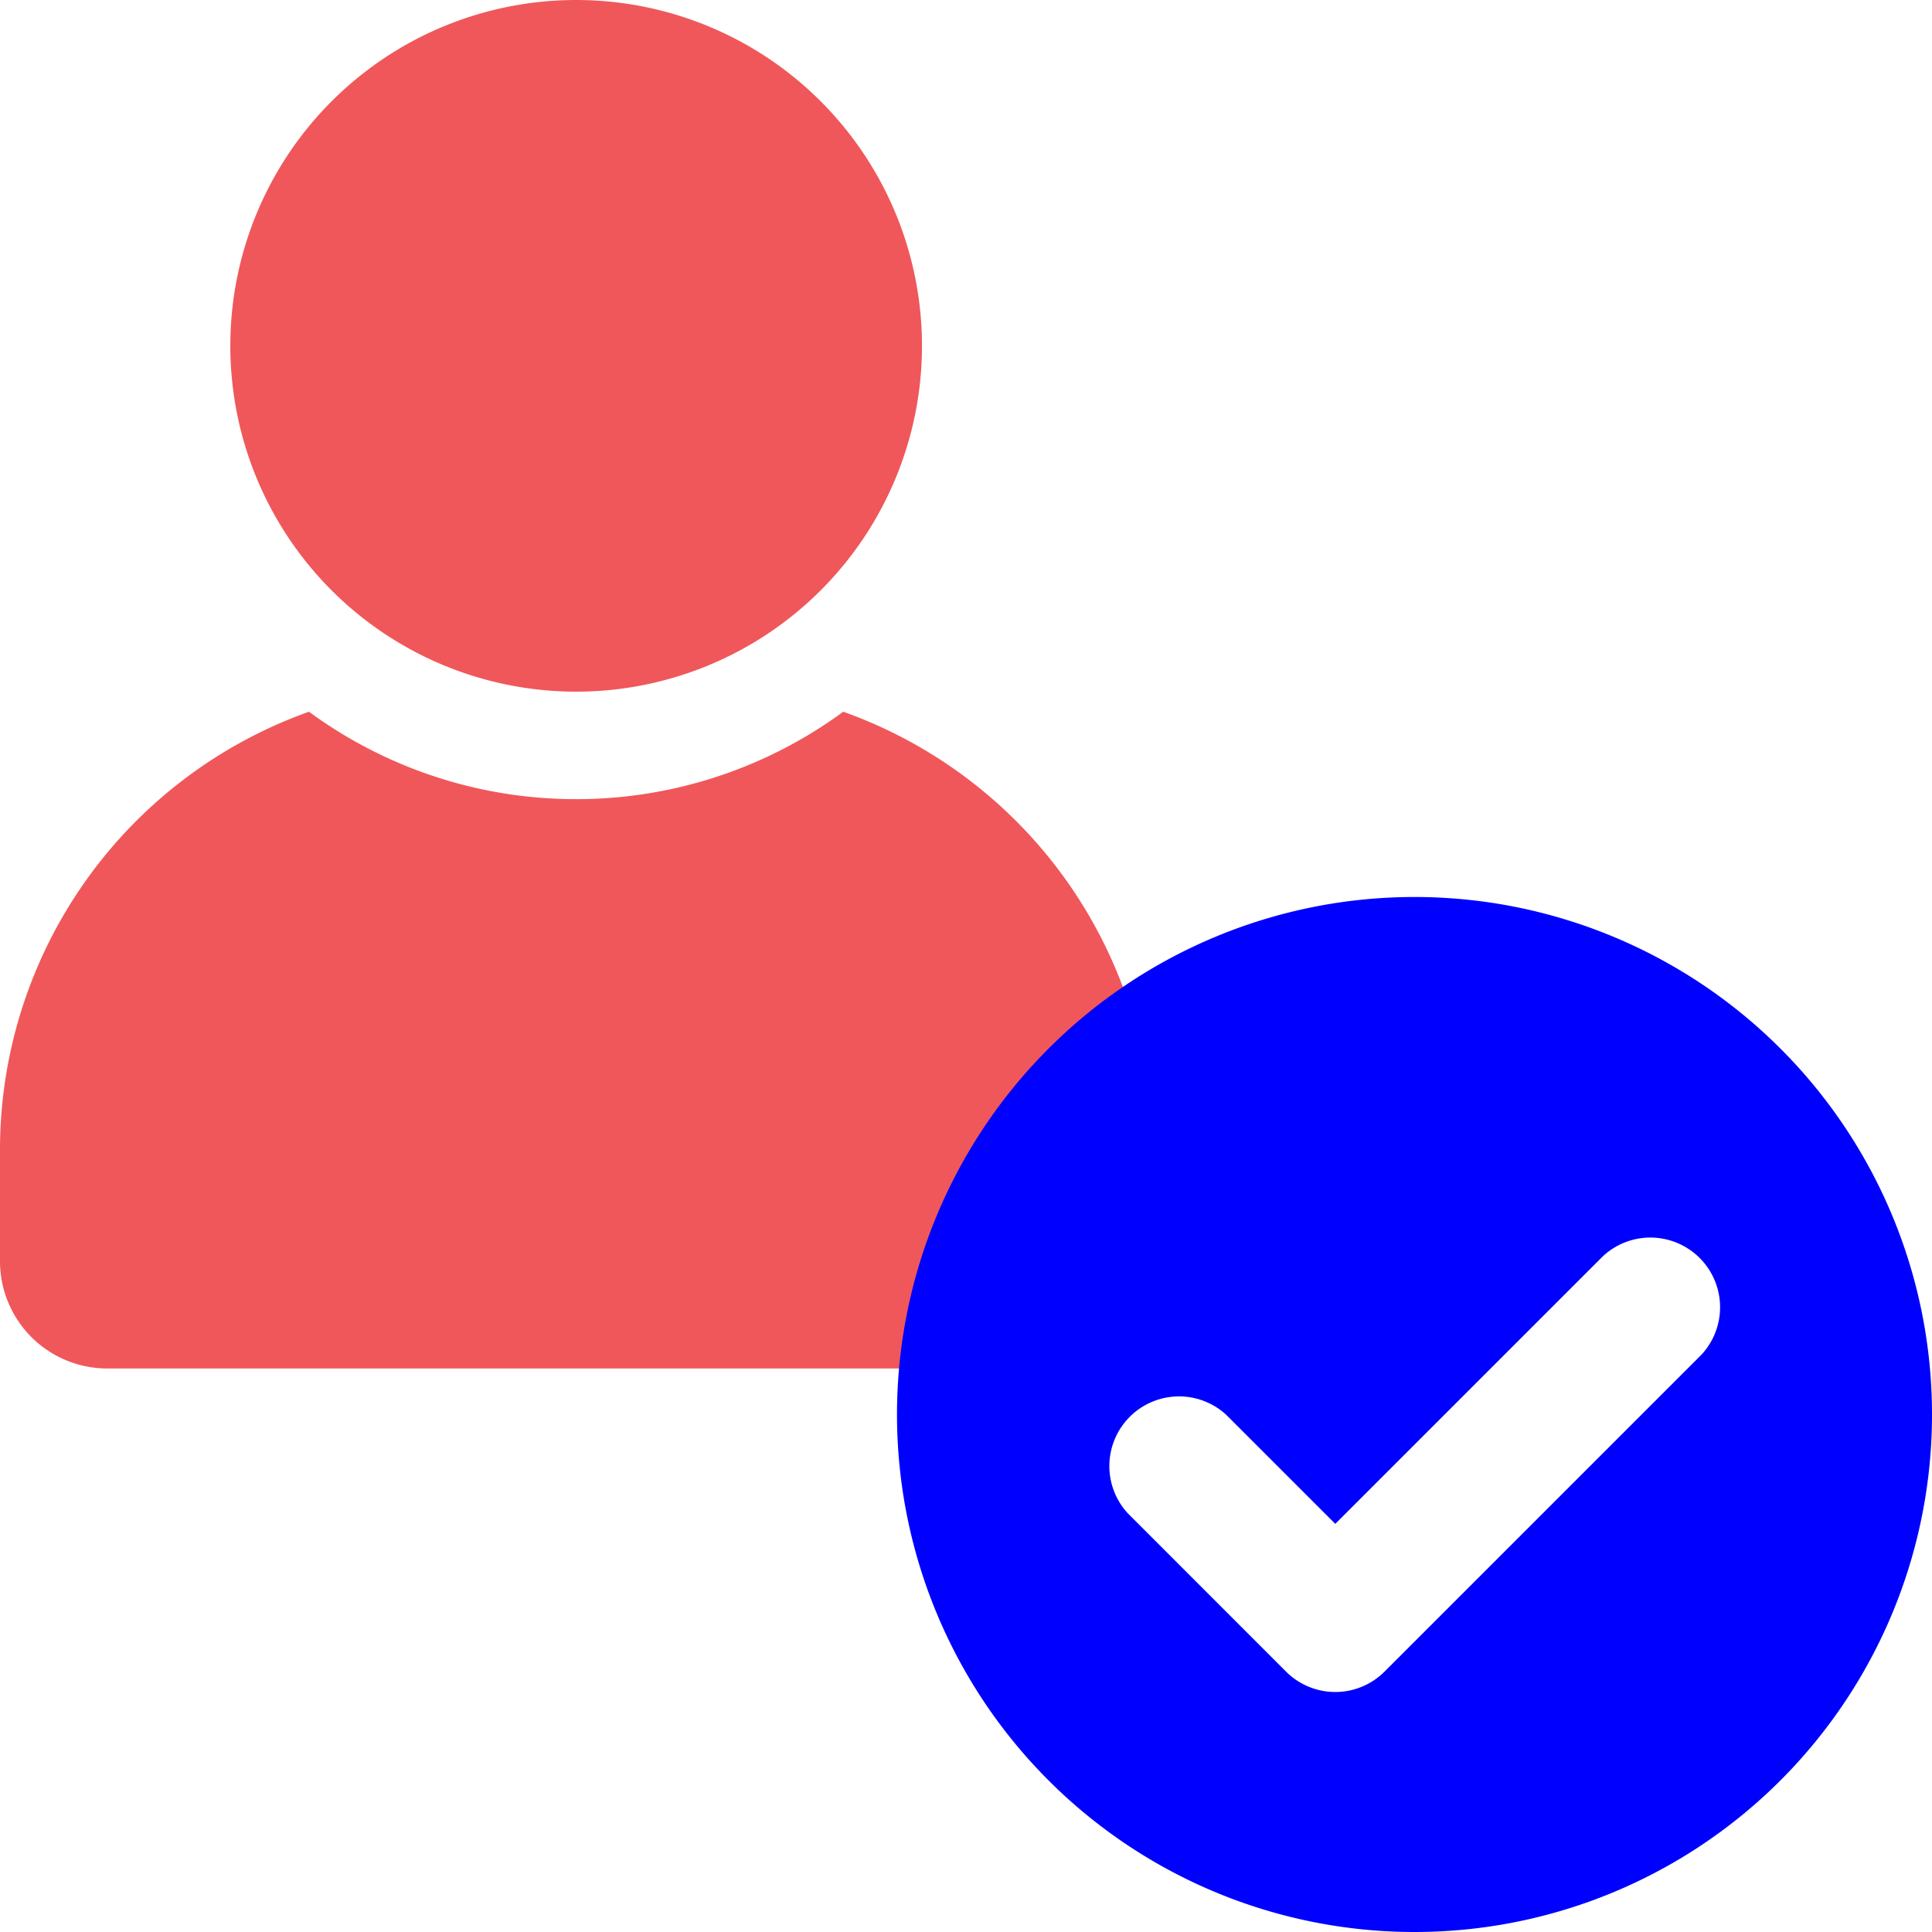
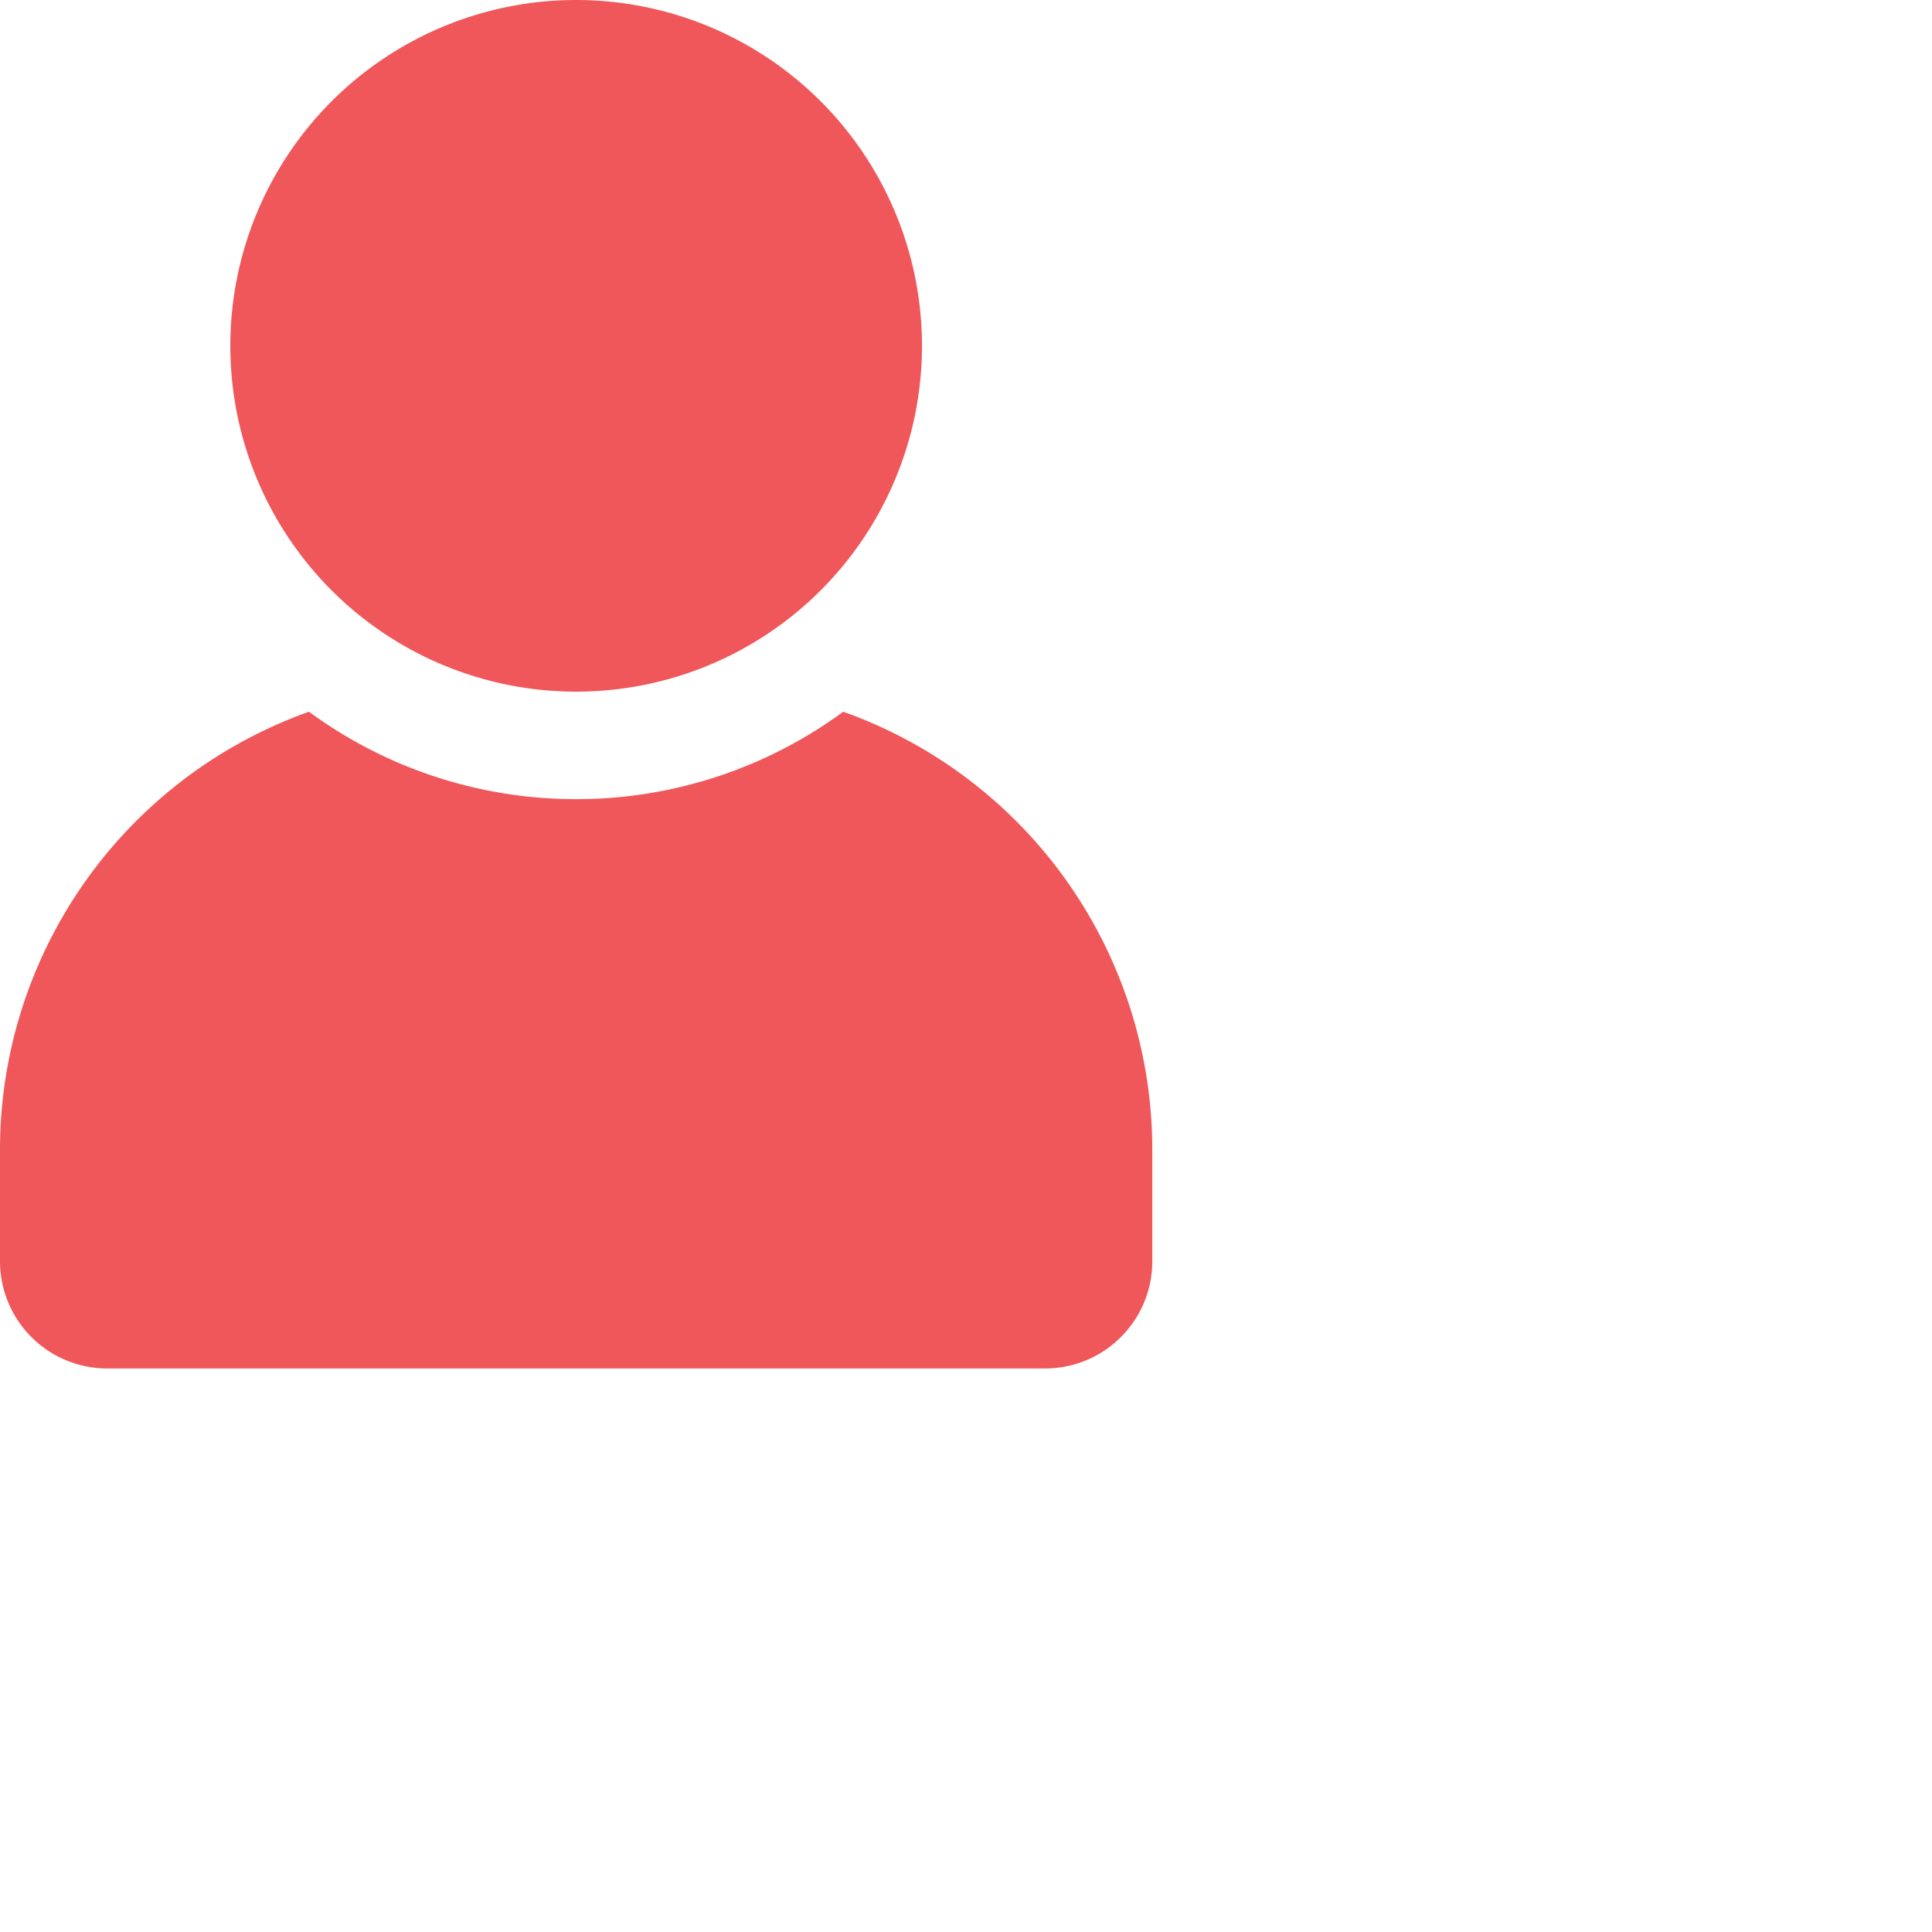
<svg xmlns="http://www.w3.org/2000/svg" width="28" height="28" viewBox="0 0 28 28" fill="none">
  <path d="M16.7 16.668v1.609c0 .861-.695 1.556-1.557 1.556H1.557A1.554 1.554 0 0 1 0 18.277v-1.61a6.74 6.74 0 0 1 4.478-6.352 6.535 6.535 0 0 0 3.872 1.267 6.536 6.536 0 0 0 3.871-1.267 6.74 6.74 0 0 1 4.479 6.353zM8.35 10.024A5.012 5.012 0 1 0 8.35 0a5.012 5.012 0 0 0 0 10.024z" fill="#F0575A" />
-   <path d="M20.5 13a7.5 7.5 0 1 0 0 15 7.5 7.5 0 0 0 0-15zm4.157 6.635-4.591 4.591a1.01 1.01 0 0 1-1.428 0l-2.295-2.296a1.01 1.01 0 0 1 1.427-1.427l1.582 1.582 3.878-3.878a1.01 1.01 0 0 1 1.427 1.428z" fill="#00F" />
</svg>